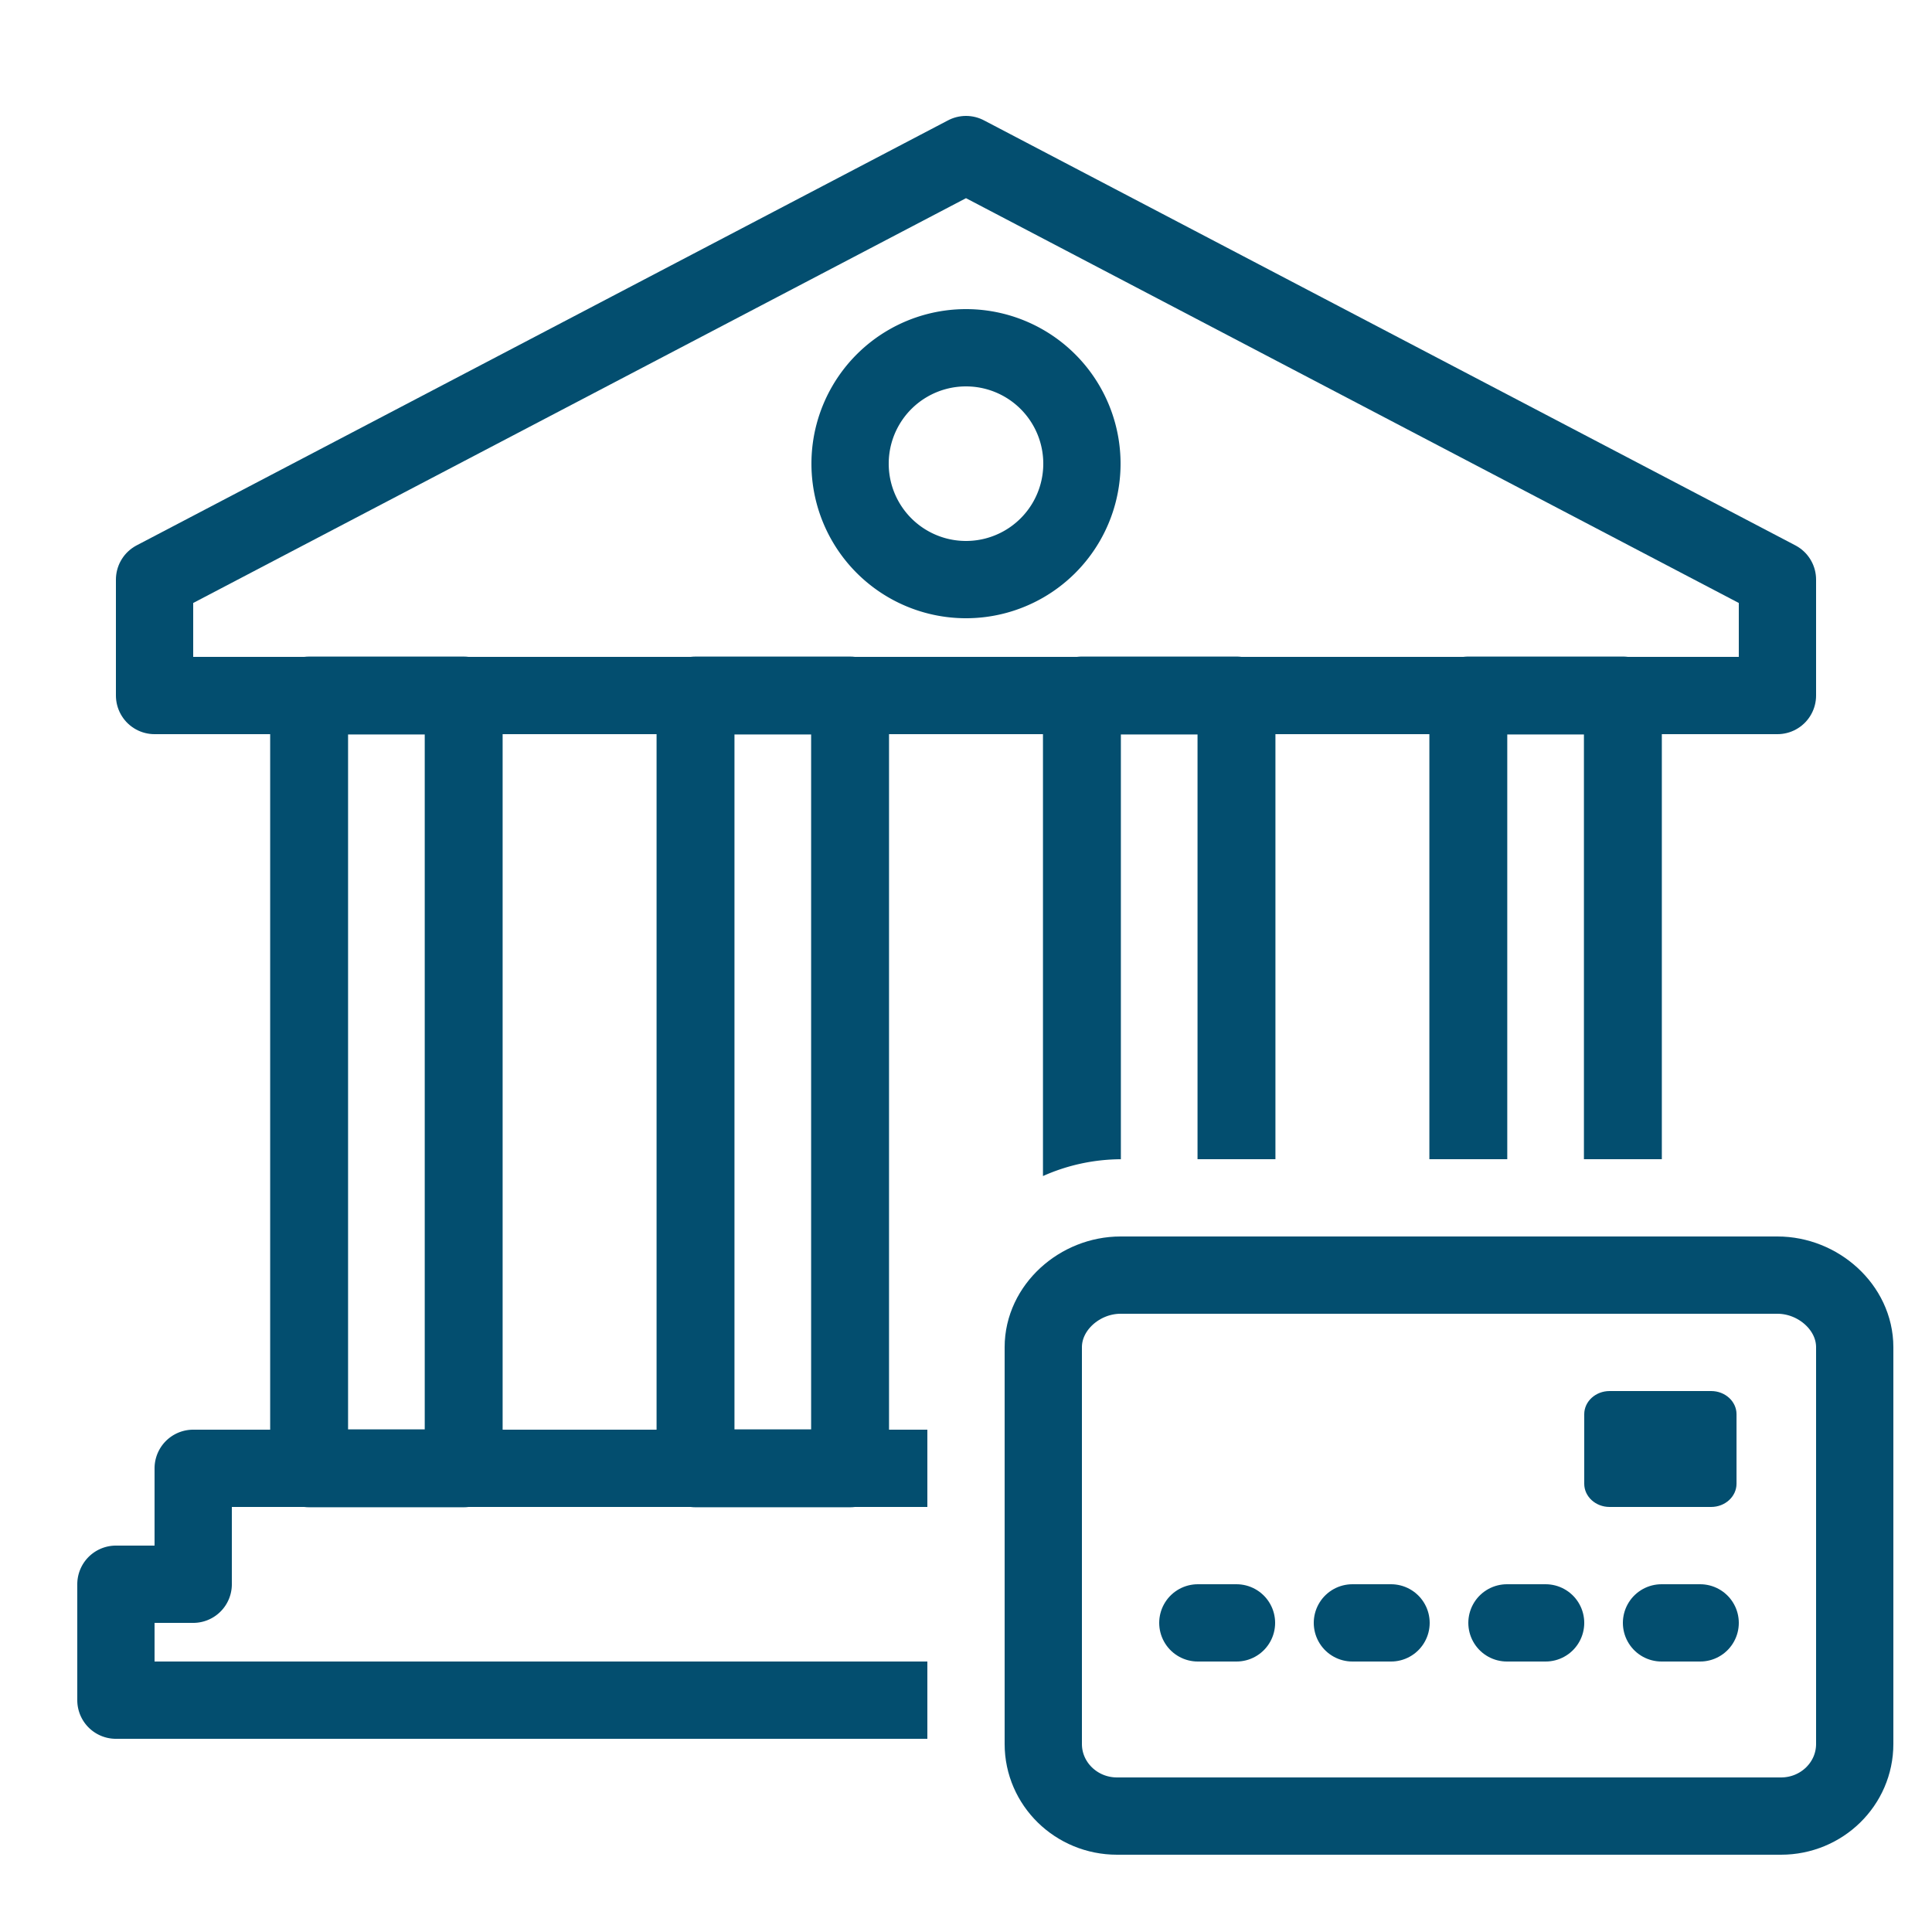
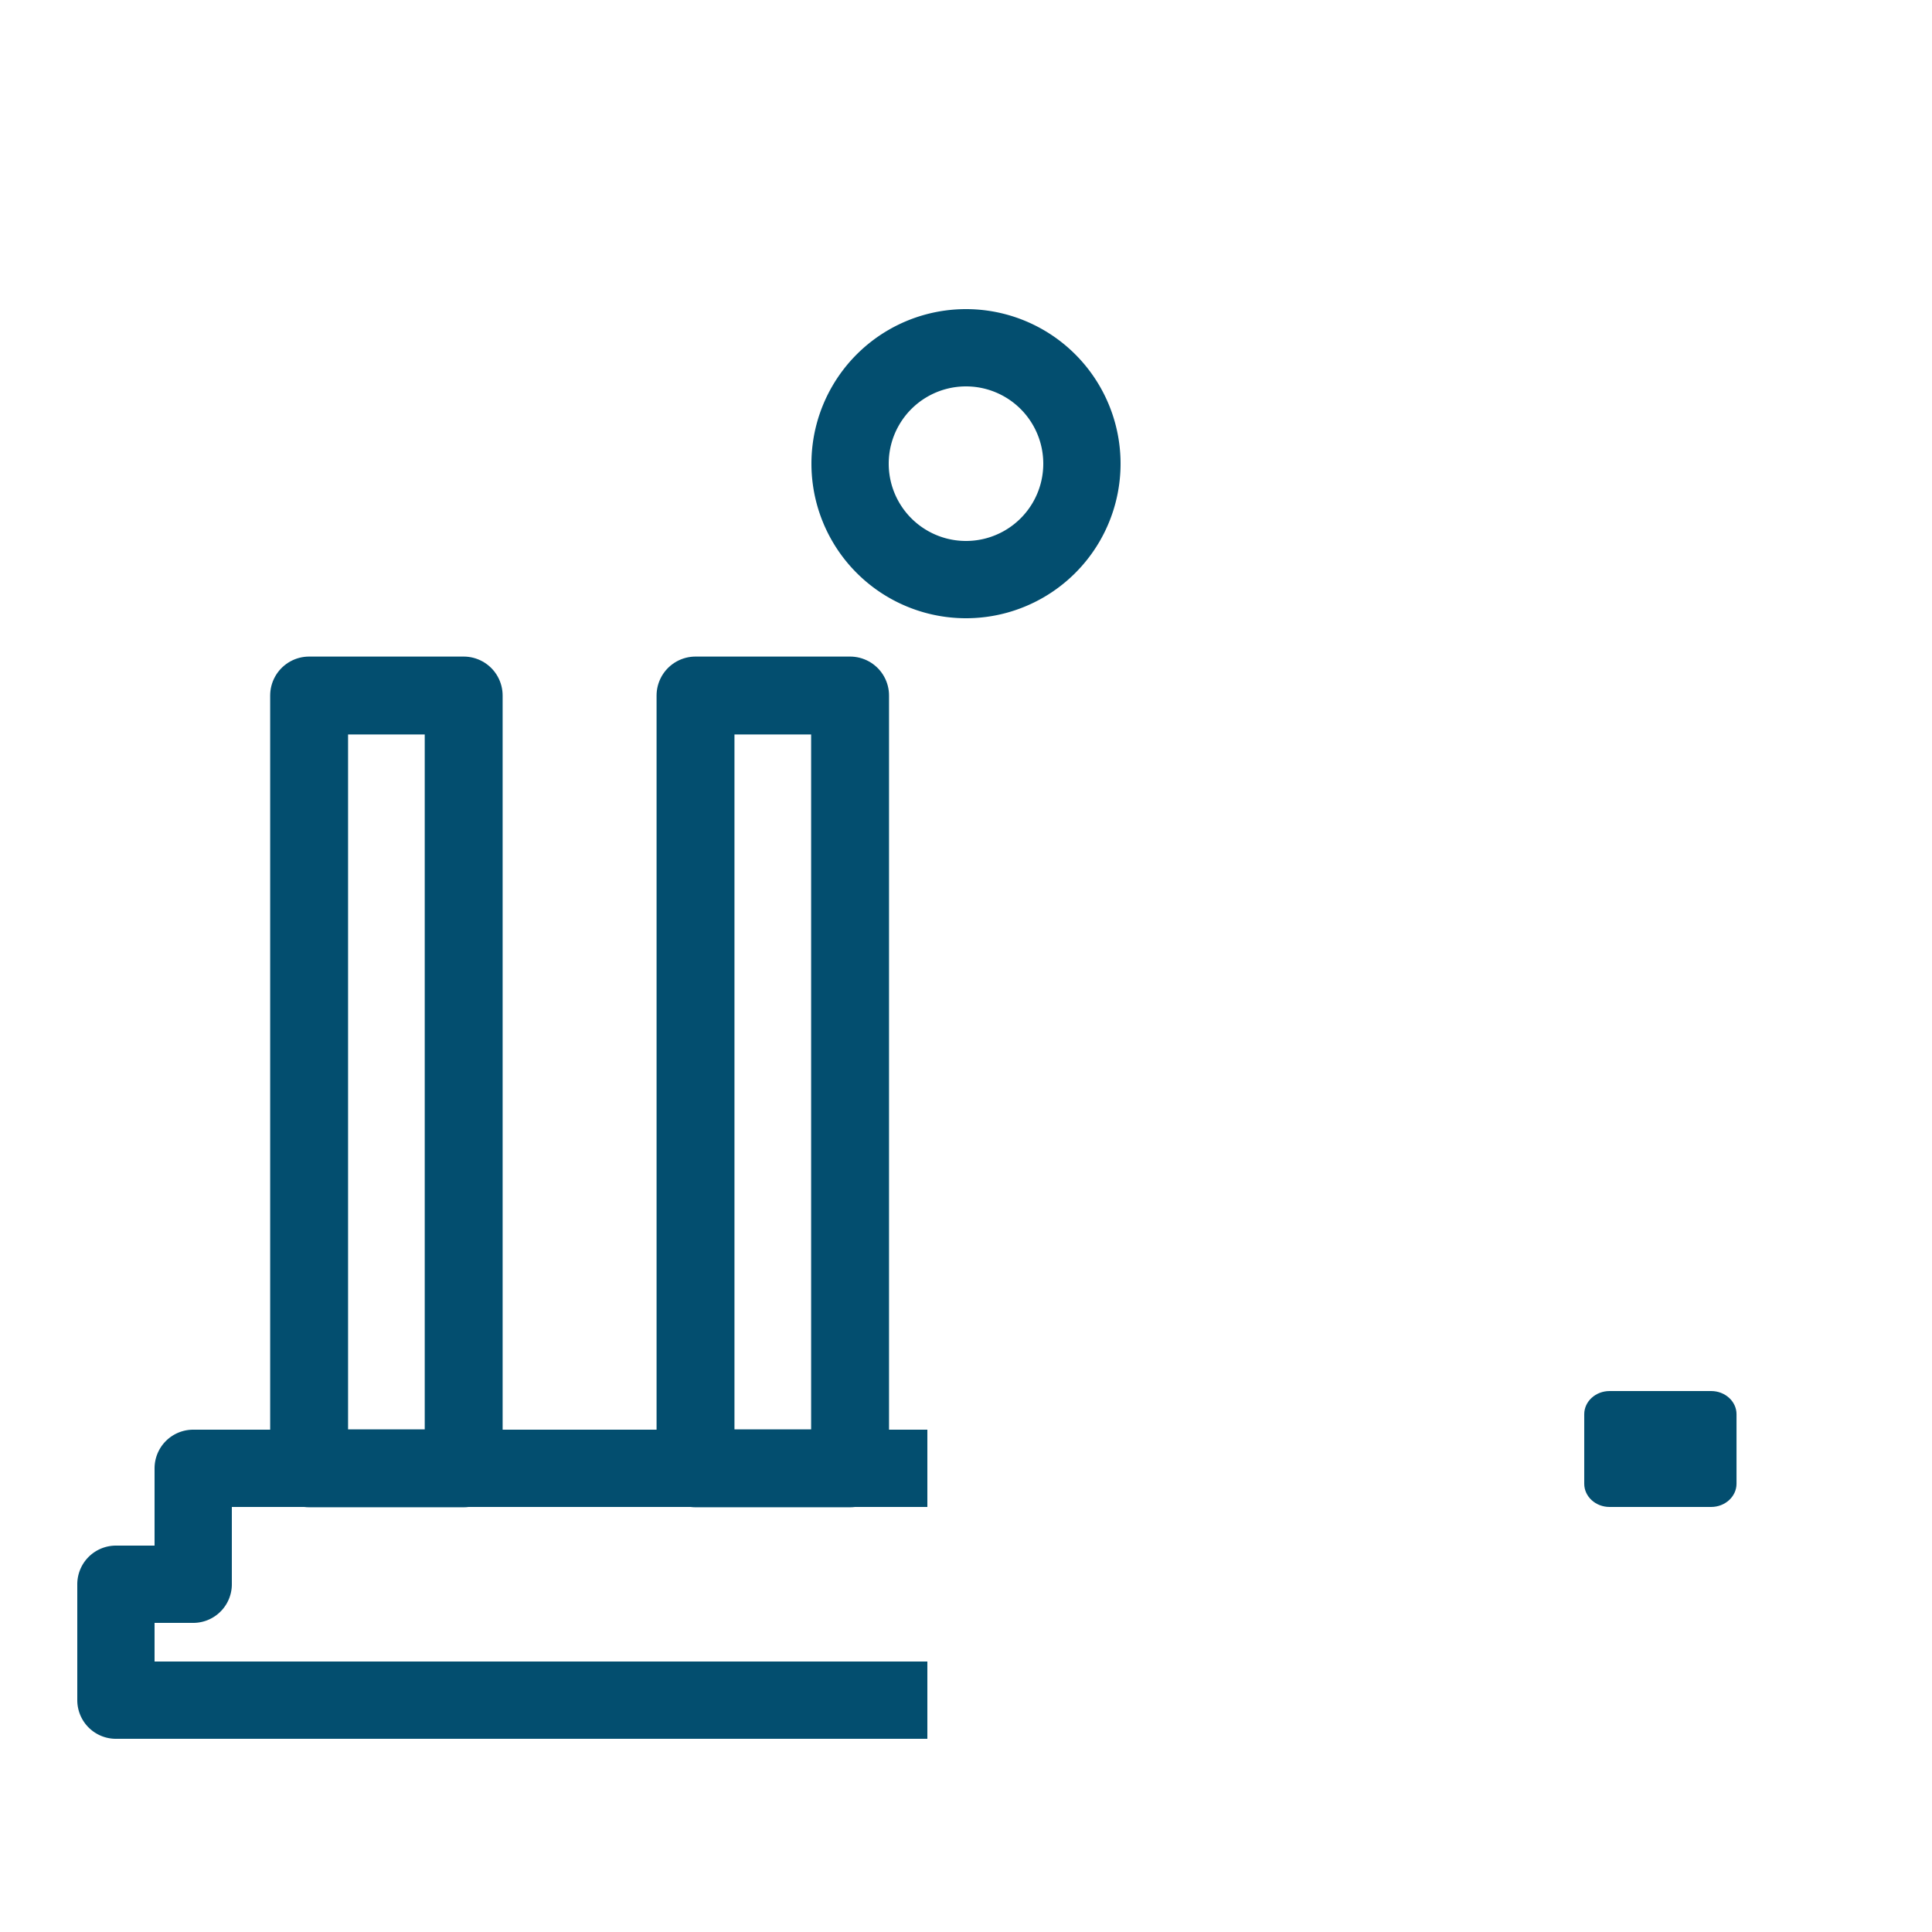
<svg xmlns="http://www.w3.org/2000/svg" width="50" height="50" fill="none">
-   <path d="M25 4L4 15v3h42v-3L25 4z" stroke="#034E6F" stroke-width="2" stroke-miterlimit="10" stroke-linejoin="round" />
  <path d="M25 15a3 3 0 1 0 0-6 3 3 0 0 0 0 6zm-1 23H5v3H3v3h21" stroke="#034E6F" stroke-width="2" stroke-miterlimit="10" stroke-linejoin="round" />
  <path d="M22 18h-4v20h4V18zm-10 0H8v20h4V18z" stroke="#034E6F" stroke-width="2.016" stroke-miterlimit="10" stroke-linejoin="round" />
-   <path d="M29.008 30.001V19.008h1.984V30h2.016V18c0-.557-.451-1.008-1.008-1.008h-4c-.557 0-1.008.452-1.008 1.008v12.436a4.993 4.993 0 0 1 2.016-.435zm10-.001V19.008h1.984V30h2.016V18c0-.557-.451-1.008-1.008-1.008h-4c-.557 0-1.008.452-1.008 1.008v12h2.016z" fill="#034E6F" />
-   <path d="M46.092 47H28.909C27.854 47 27 46.164 27 45.134V34.866c0-1.03.946-1.866 2-1.866h17c1.055 0 2 .836 2 1.866v10.266c.001 1.033-.854 1.868-1.908 1.868zM31 42h1m3 0h1m3 0h1m3 0h1" stroke="#034E6F" stroke-width="2" stroke-miterlimit="10" stroke-linecap="round" />
  <path d="M44.283 39h-2.627c-.362 0-.656-.269-.656-.6v-1.8c0-.331.294-.6.657-.6h2.627c.363 0 .657.269.657.6v1.8c-.001.331-.295.6-.658.6z" fill="#034E6F" />
</svg>